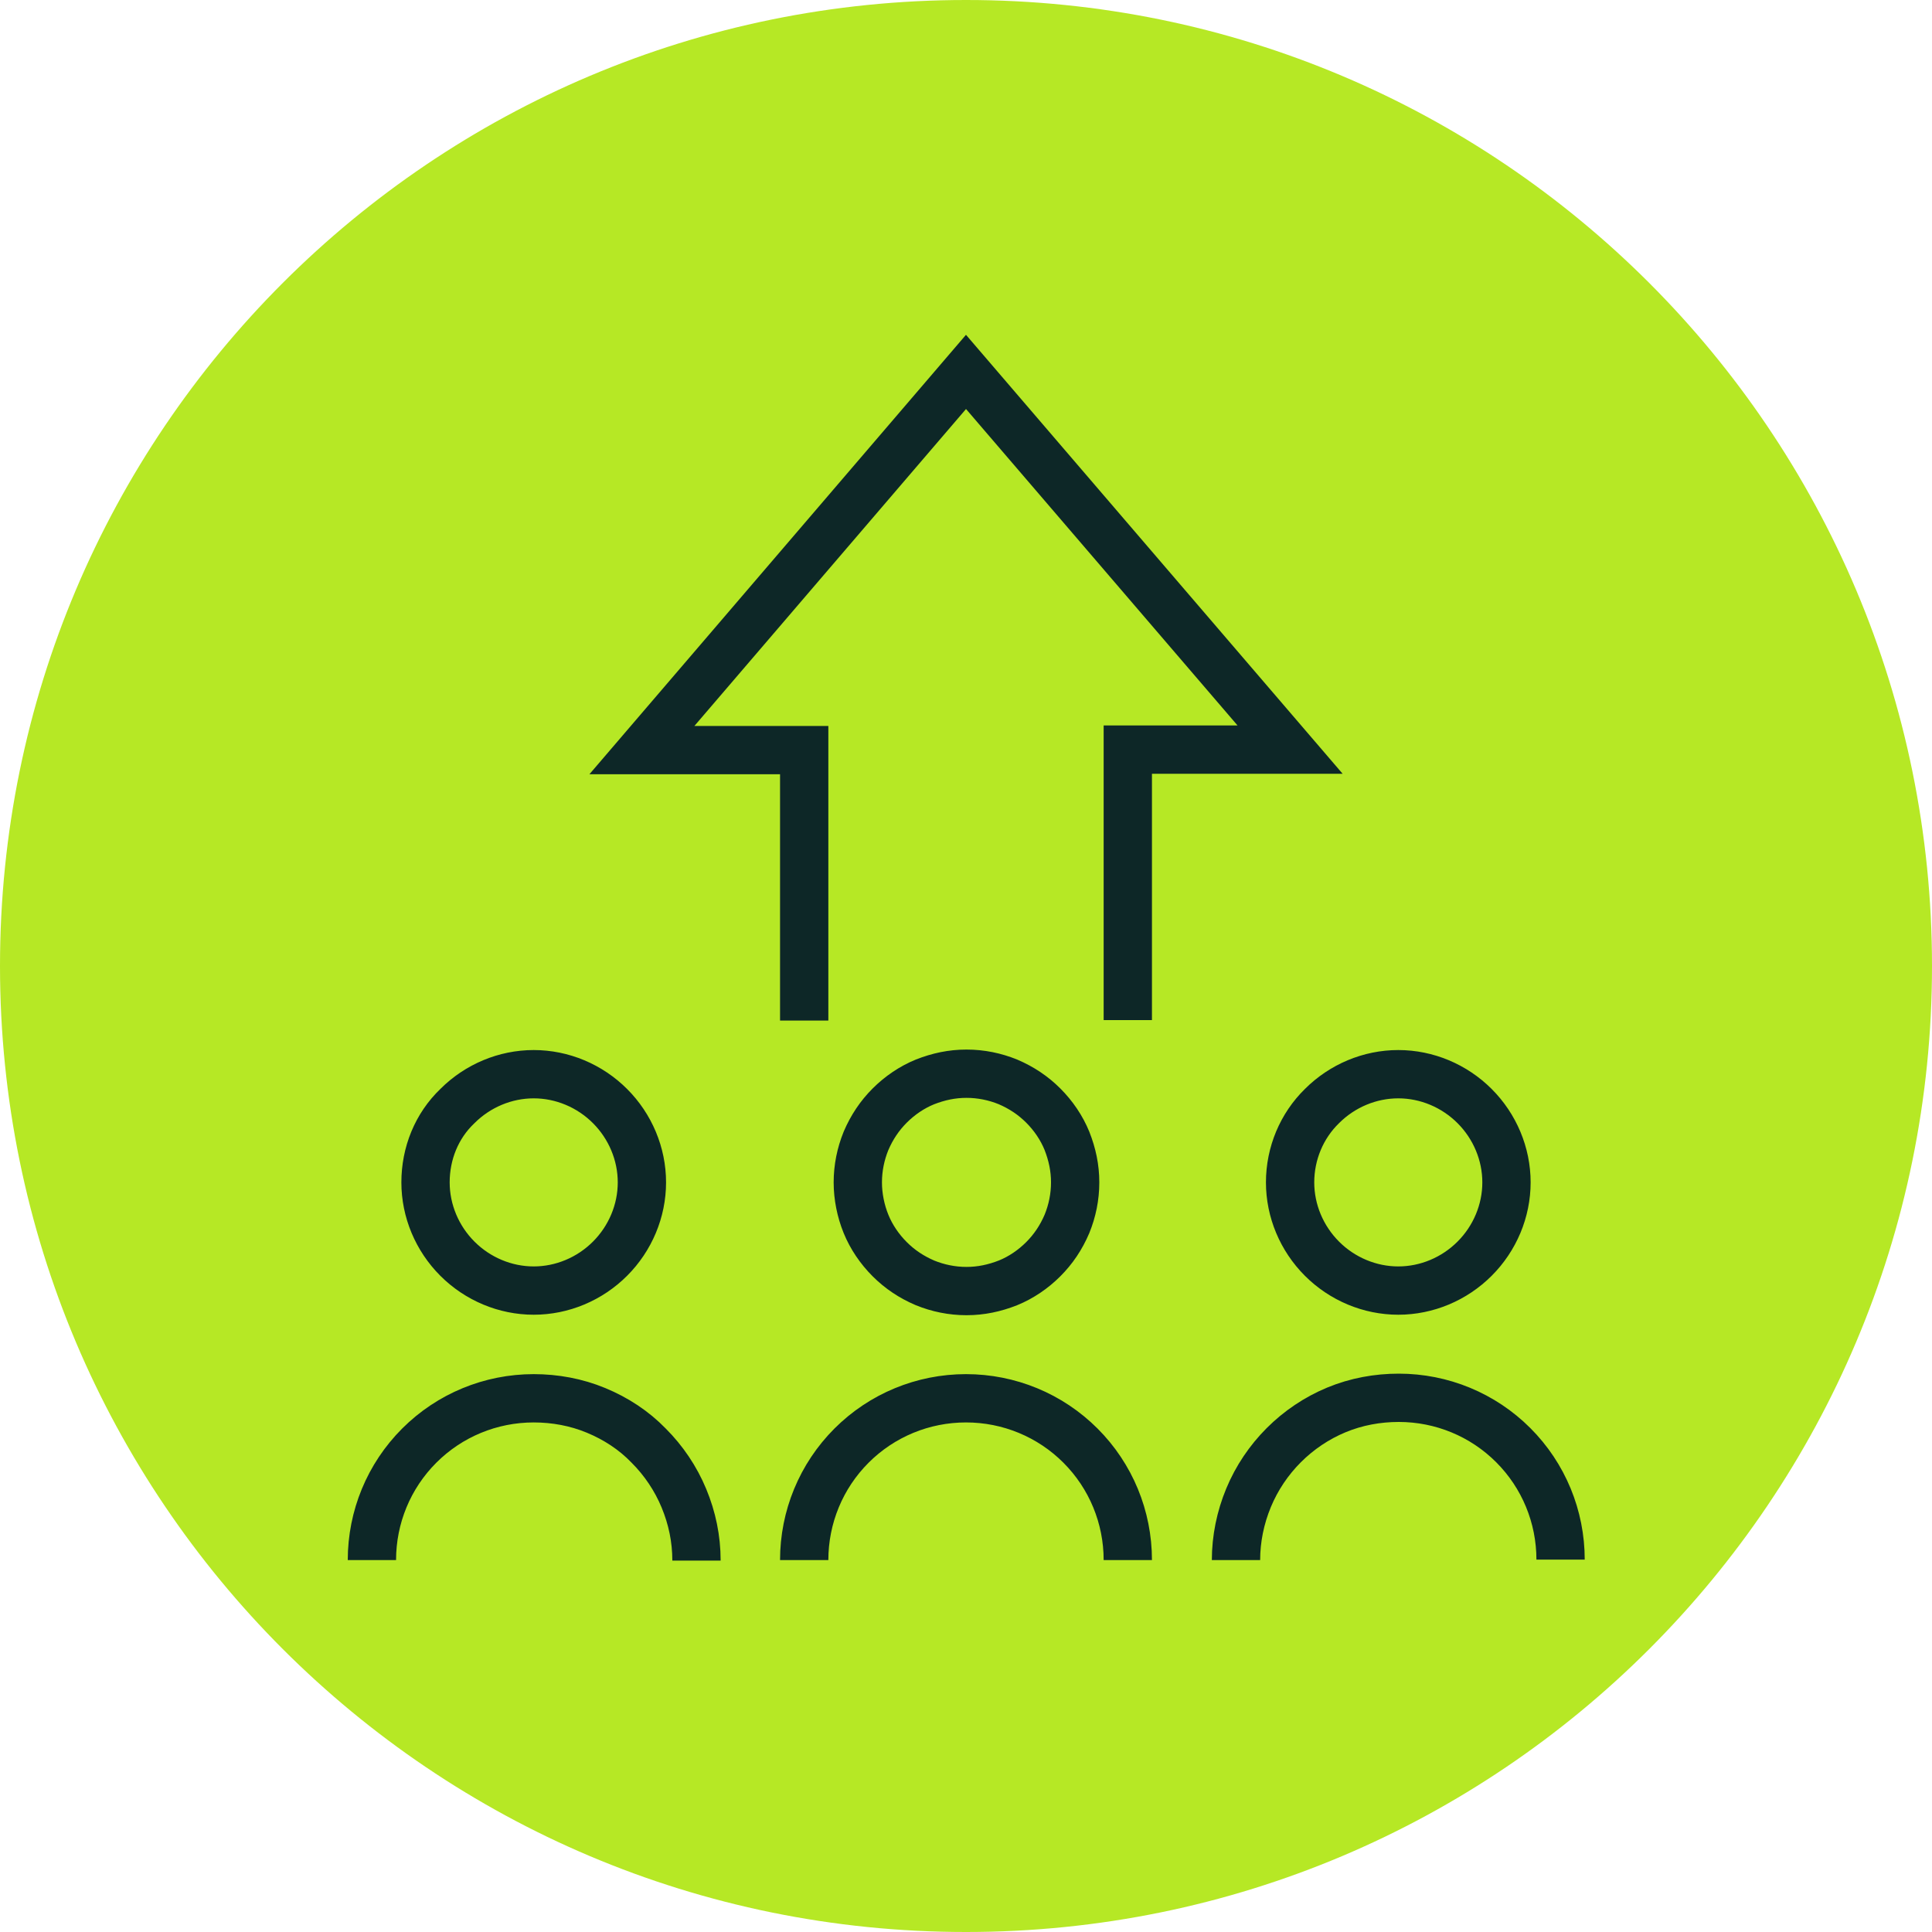
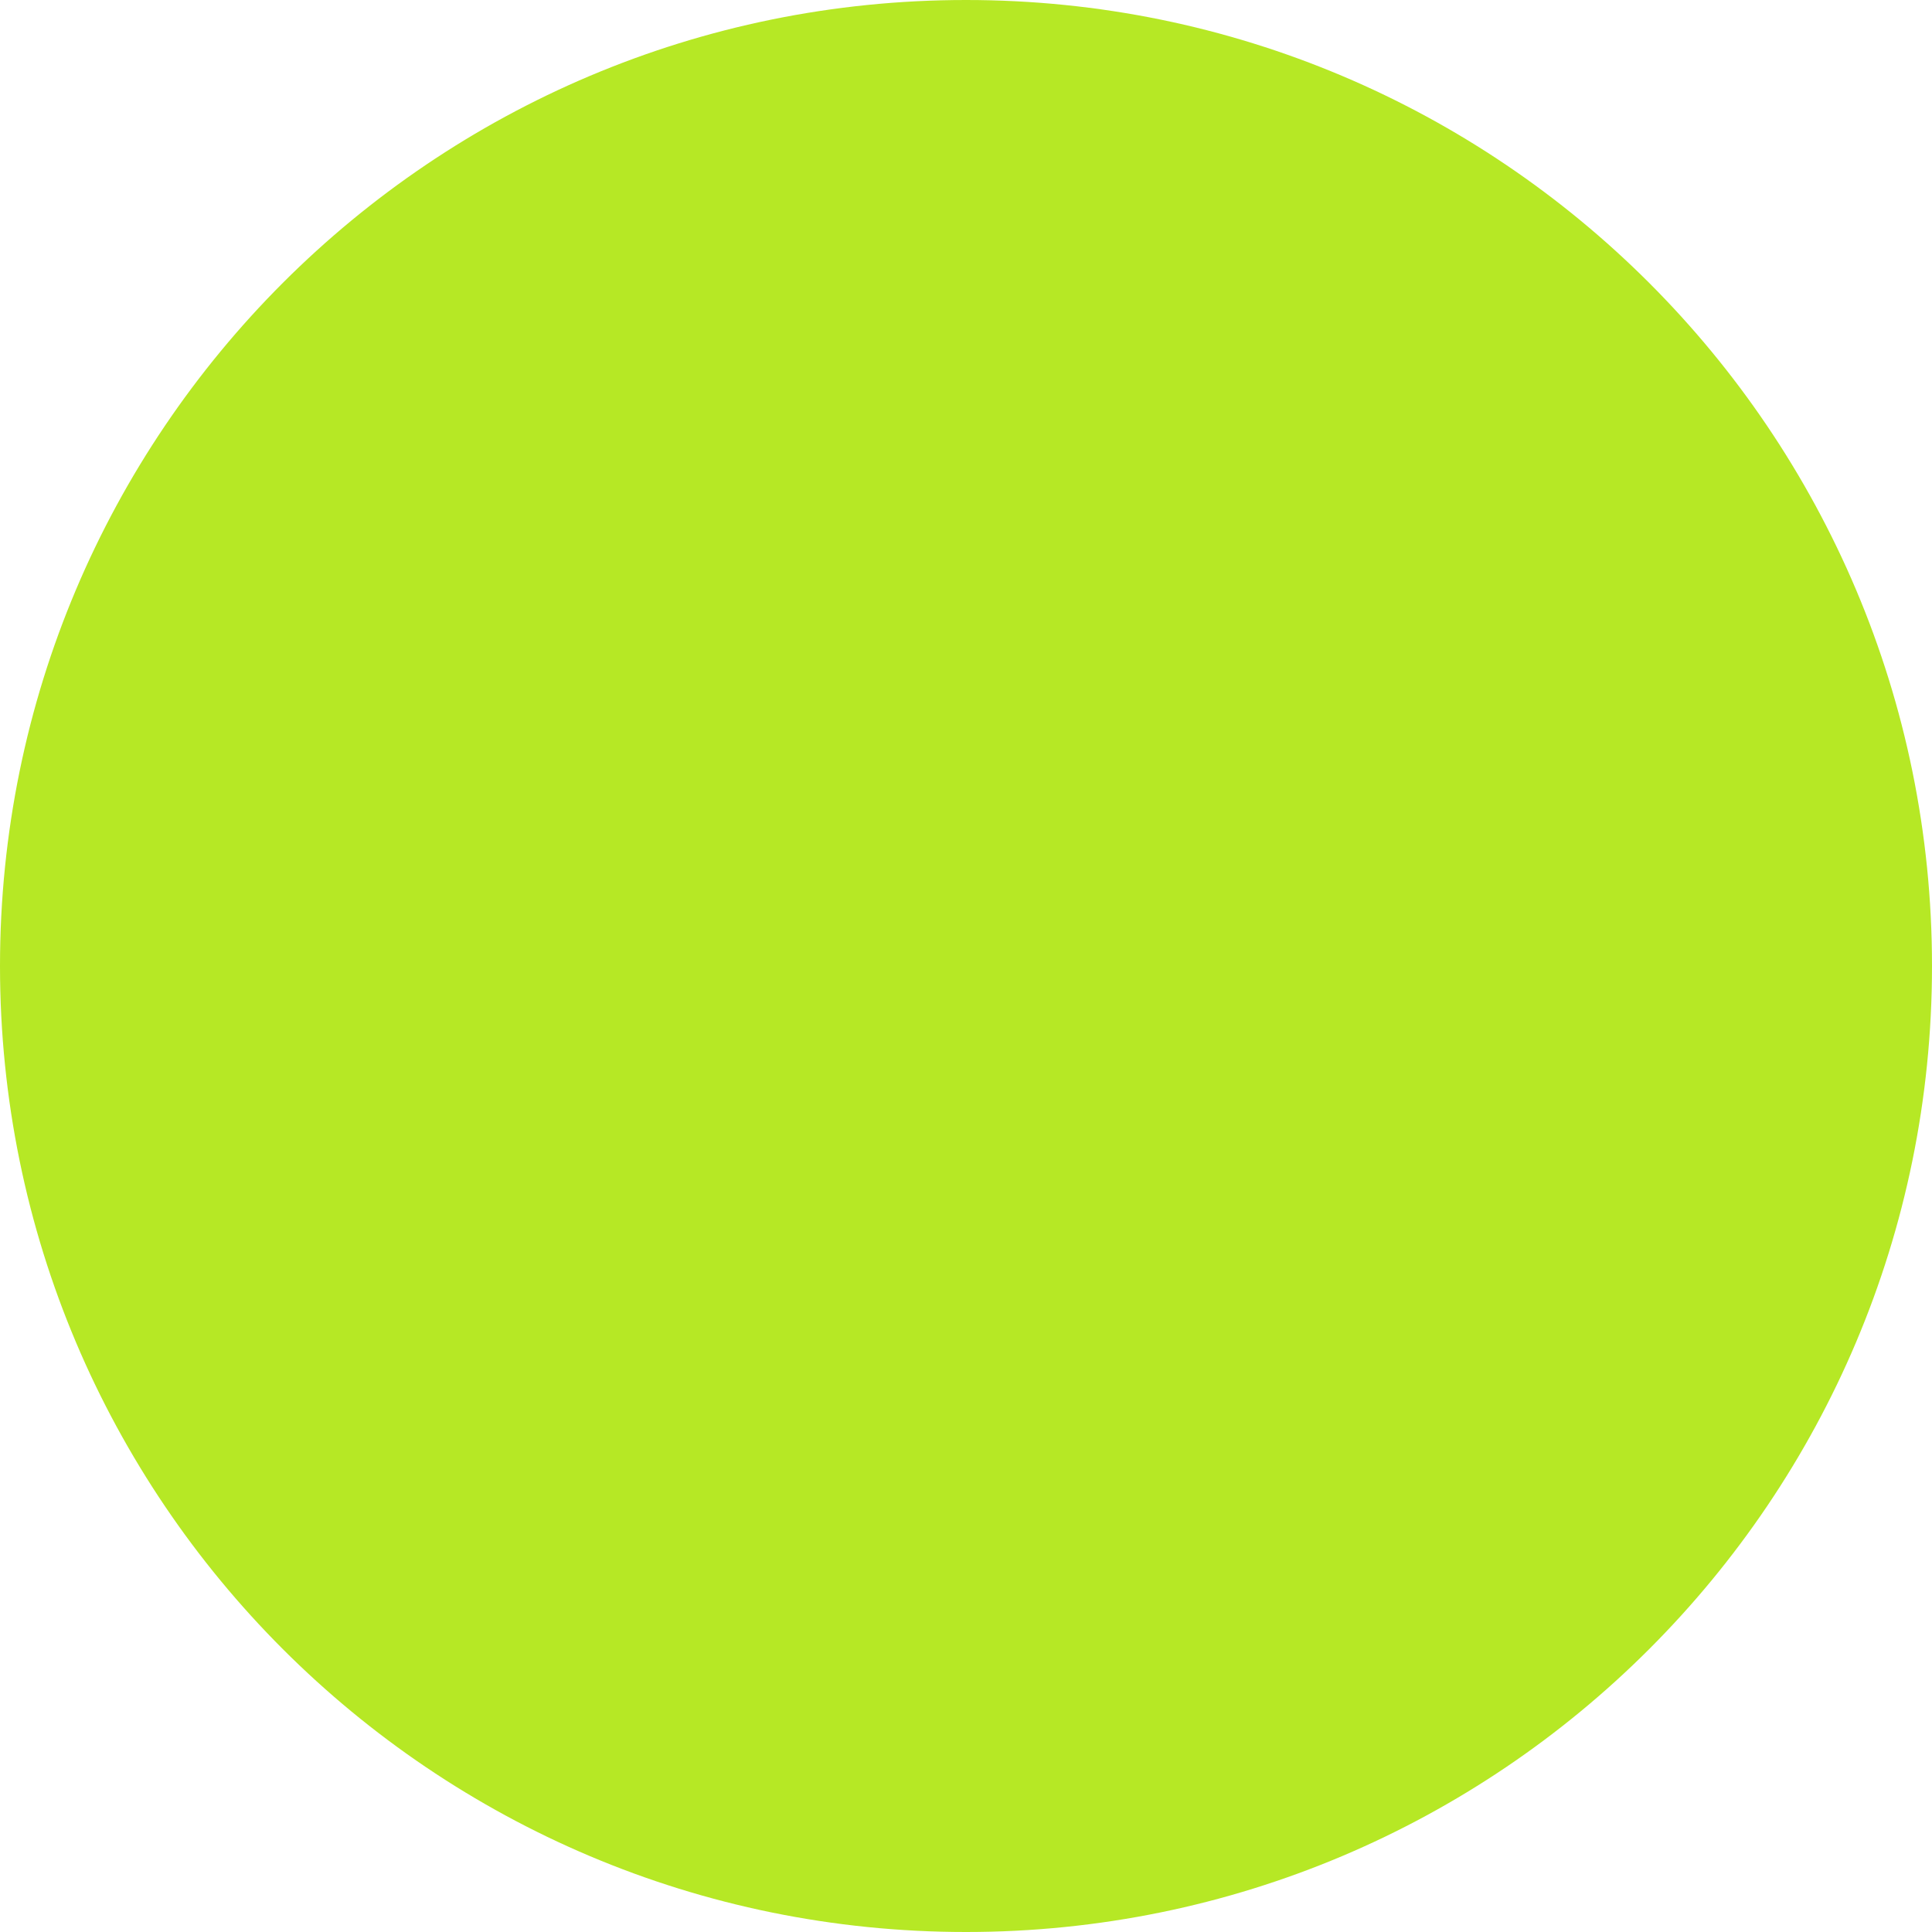
<svg xmlns="http://www.w3.org/2000/svg" id="Calque_1" x="0px" y="0px" viewBox="0 0 40 40" style="enable-background:new 0 0 40 40;" xml:space="preserve">
  <style type="text/css">	.st0{clip-path:url(#SVGID_00000085959102798855808240000000222648869372398497_);}	.st1{fill:#DDD2C0;}	.st2{fill:none;stroke:#FFFFFF;stroke-miterlimit:10;}	.st3{fill:#77B22A;}	.st4{fill:#FFDF28;}	.st5{fill:none;stroke:#9EB4FF;stroke-width:0.5;stroke-miterlimit:10;}	.st6{fill:none;stroke:#FFFFFF;stroke-linejoin:round;stroke-miterlimit:10;}	.st7{fill:#FFAC1A;}	.st8{fill:none;stroke:#FFFFFF;stroke-width:2;stroke-linejoin:round;stroke-miterlimit:10;}	.st9{fill:#DDD2C0;stroke:#FFFFFF;stroke-miterlimit:10;}	.st10{fill:#FFFFFF;}	.st11{fill:#056768;stroke:#9EB4FF;stroke-width:0.5;stroke-miterlimit:10;}	.st12{fill:#056768;}	.st13{fill:#DDD2C0;stroke:#FFFFFF;stroke-linejoin:round;stroke-miterlimit:10;}	.st14{fill:#111111;}	.st15{fill:#4BBBBD;}	.st16{fill-rule:evenodd;clip-rule:evenodd;fill:#FFFEFC;}	.st17{fill:#B6E825;}	.st18{fill:none;stroke:#0D2727;stroke-miterlimit:10;}	.st19{fill:none;stroke:#0D2727;stroke-linecap:round;stroke-linejoin:round;}	.st20{fill:#0D2727;}</style>
  <path class="st17" d="M20,0L20,0c11.05,0,20,8.95,20,20l0,0c0,11.05-8.95,20-20,20l0,0C8.95,40,0,31.05,0,20l0,0C0,8.95,8.95,0,20,0 z" />
-   <path class="st18" d="M25.59,32.3c0-0.44,0.09-0.88,0.26-1.29c0.17-0.41,0.42-0.78,0.73-1.09c0.31-0.31,0.68-0.56,1.09-0.73 c0.41-0.17,0.85-0.25,1.29-0.25c0.89,0,1.74,0.35,2.37,0.98c0.63,0.63,0.98,1.48,0.98,2.37 M16.65,32.3c0-0.89,0.35-1.74,0.98-2.37 c0.63-0.63,1.48-0.98,2.37-0.98s1.74,0.35,2.37,0.98c0.63,0.63,0.98,1.48,0.98,2.37 M7.7,32.3c0-0.89,0.35-1.74,0.98-2.37 s1.48-0.98,2.37-0.98c0.44,0,0.88,0.08,1.29,0.25c0.41,0.17,0.78,0.41,1.09,0.73c0.31,0.31,0.56,0.68,0.73,1.09 c0.17,0.41,0.26,0.84,0.26,1.29 M23.35,21.12v-5.6h3.36L20,7.7l-6.71,7.83h3.36v5.6 M26.71,24.48c0,0.59,0.24,1.16,0.66,1.58 c0.42,0.42,0.99,0.66,1.58,0.66c0.59,0,1.16-0.24,1.58-0.66c0.42-0.42,0.66-0.99,0.66-1.58c0-0.59-0.24-1.16-0.66-1.58 c-0.42-0.42-0.99-0.66-1.58-0.66c-0.59,0-1.16,0.24-1.58,0.66C26.95,23.31,26.71,23.88,26.71,24.48z M17.76,24.48 c0,0.29,0.06,0.59,0.17,0.86c0.11,0.27,0.28,0.52,0.49,0.73c0.21,0.21,0.45,0.37,0.73,0.49c0.27,0.11,0.56,0.17,0.86,0.17 s0.58-0.06,0.86-0.17c0.27-0.11,0.52-0.28,0.73-0.49c0.21-0.21,0.37-0.45,0.49-0.73c0.11-0.27,0.17-0.56,0.17-0.86 s-0.06-0.58-0.17-0.86c-0.11-0.27-0.28-0.52-0.49-0.73c-0.21-0.21-0.45-0.37-0.73-0.49c-0.27-0.11-0.56-0.17-0.86-0.17 s-0.58,0.06-0.86,0.17c-0.27,0.11-0.52,0.28-0.73,0.49c-0.21,0.21-0.37,0.45-0.49,0.73C17.82,23.89,17.76,24.18,17.76,24.48z  M8.81,24.48c0,0.59,0.24,1.16,0.66,1.58c0.42,0.42,0.99,0.66,1.58,0.66c0.59,0,1.16-0.24,1.58-0.66c0.42-0.42,0.66-0.99,0.66-1.58 c0-0.59-0.24-1.16-0.66-1.58c-0.42-0.42-0.99-0.66-1.58-0.66c-0.59,0-1.16,0.24-1.58,0.66C9.04,23.31,8.81,23.88,8.81,24.48z" />
</svg>